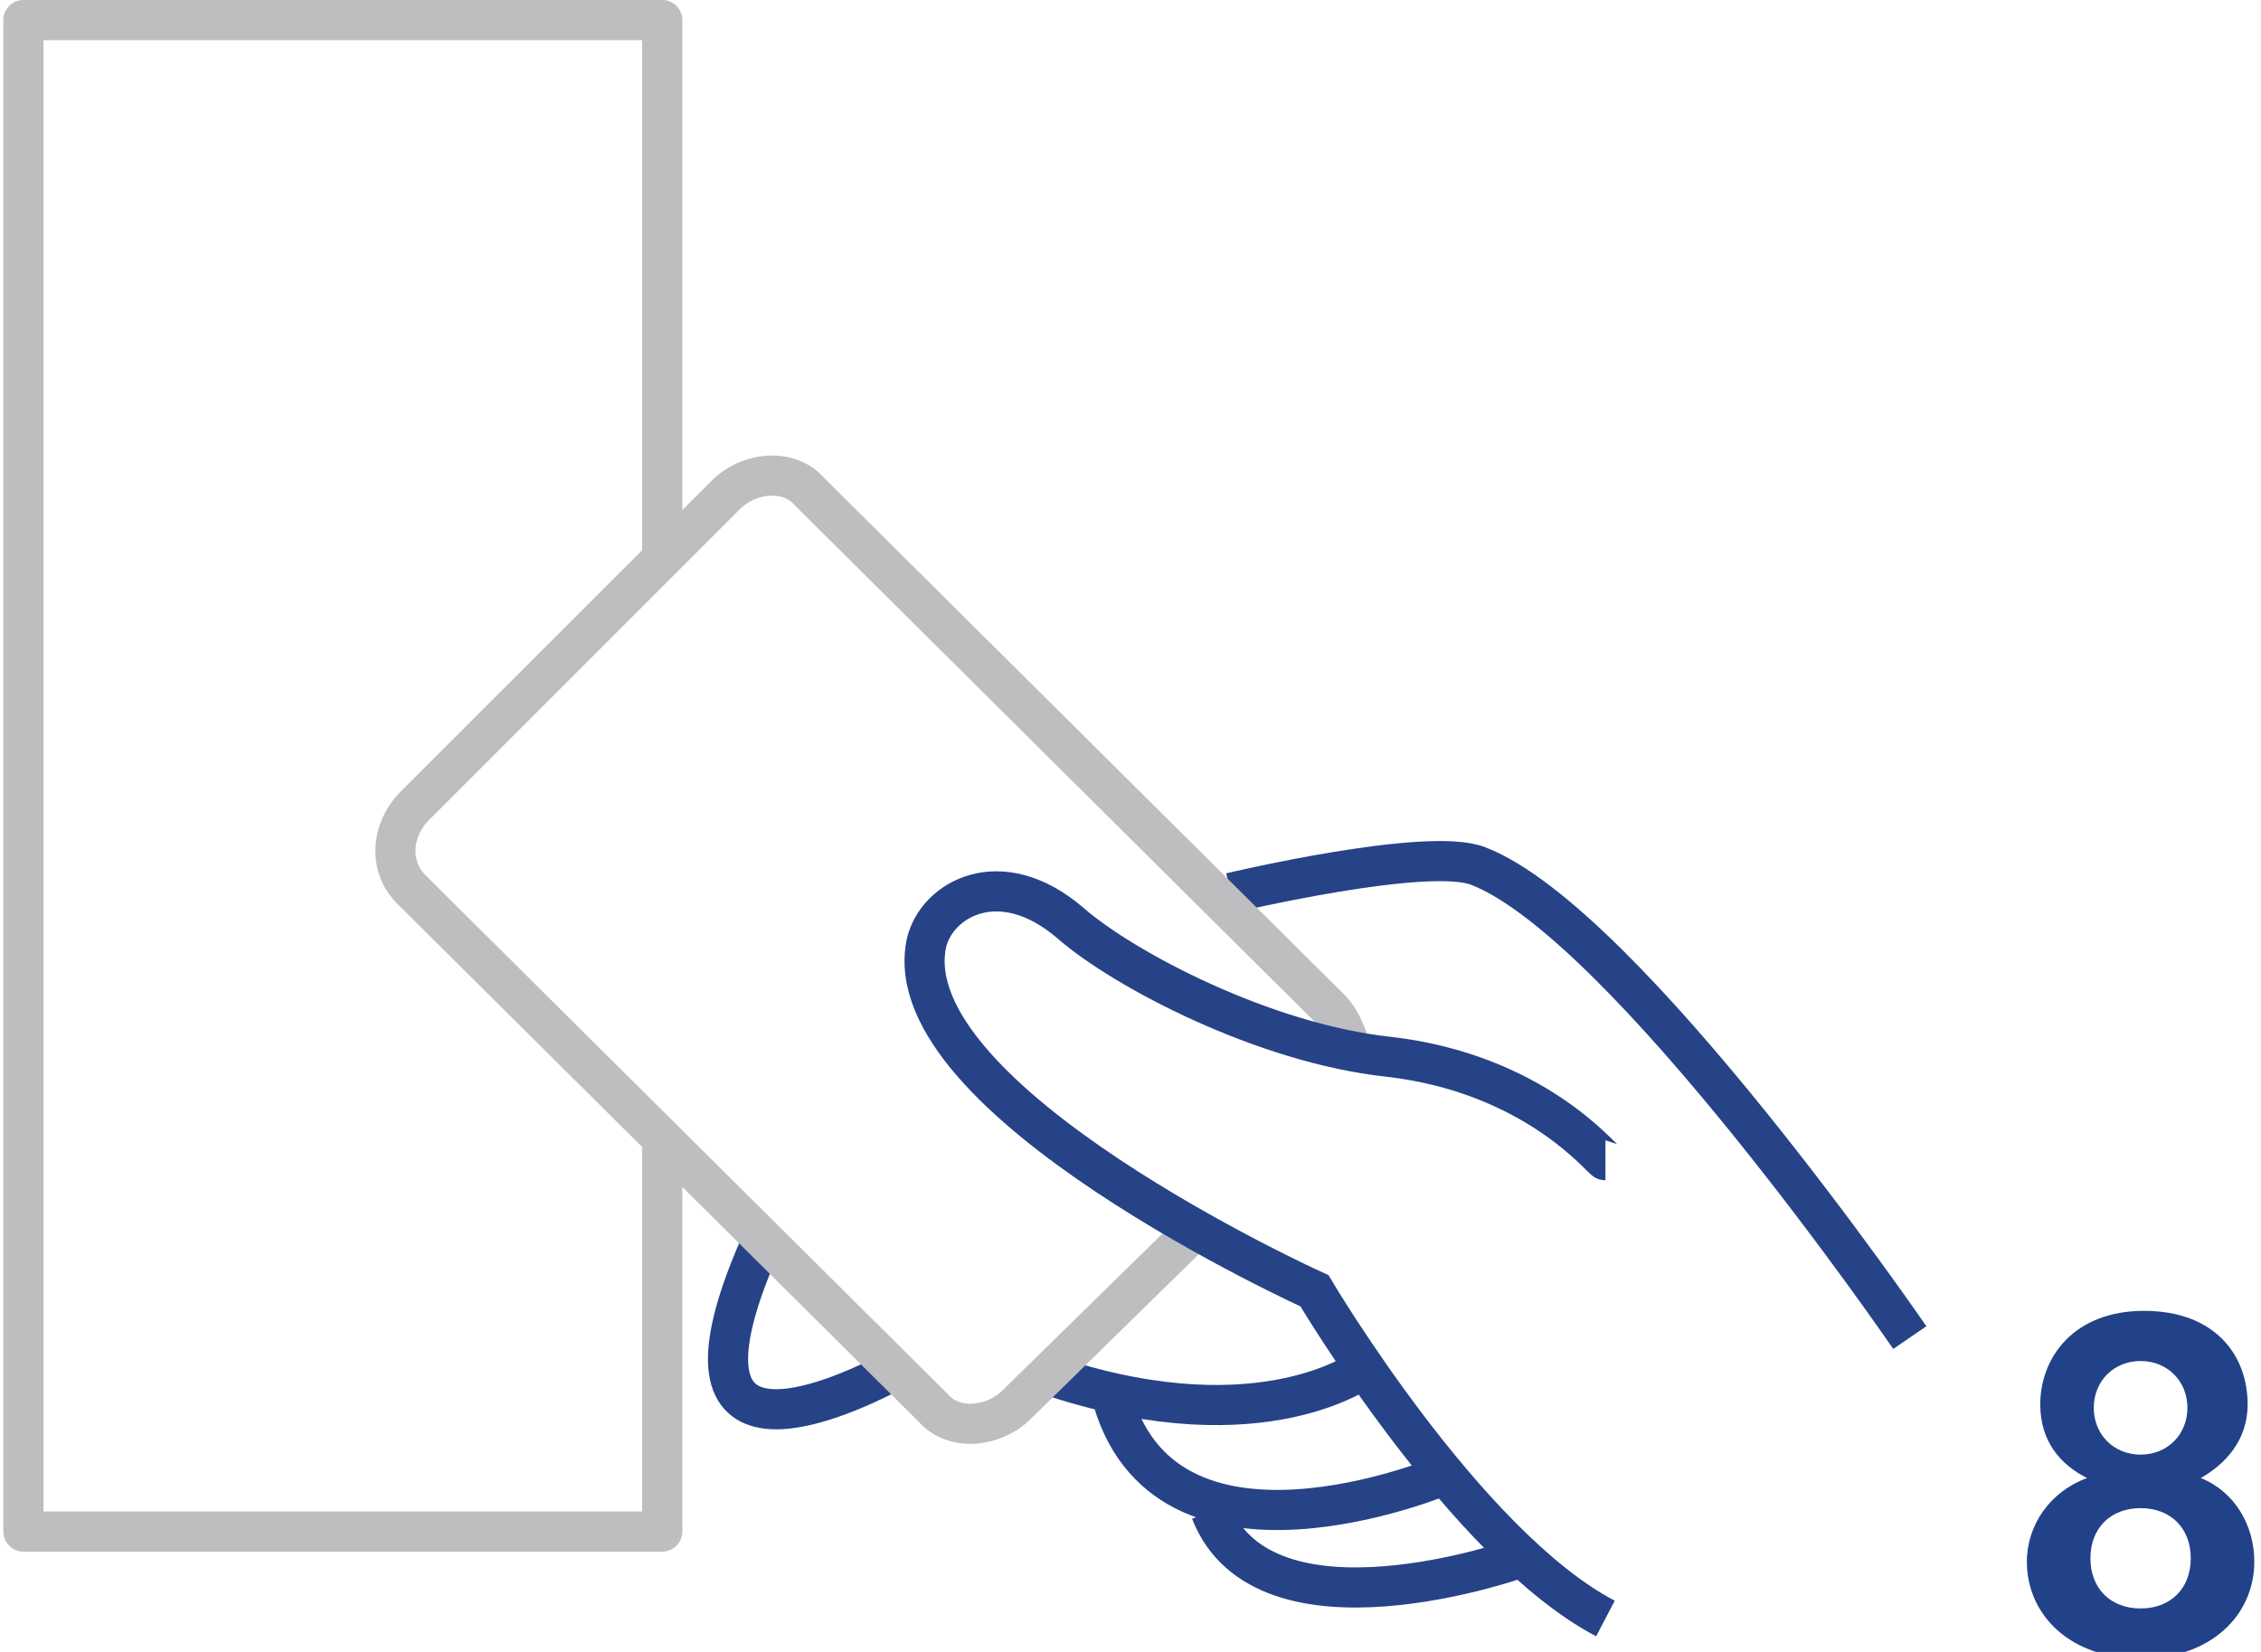
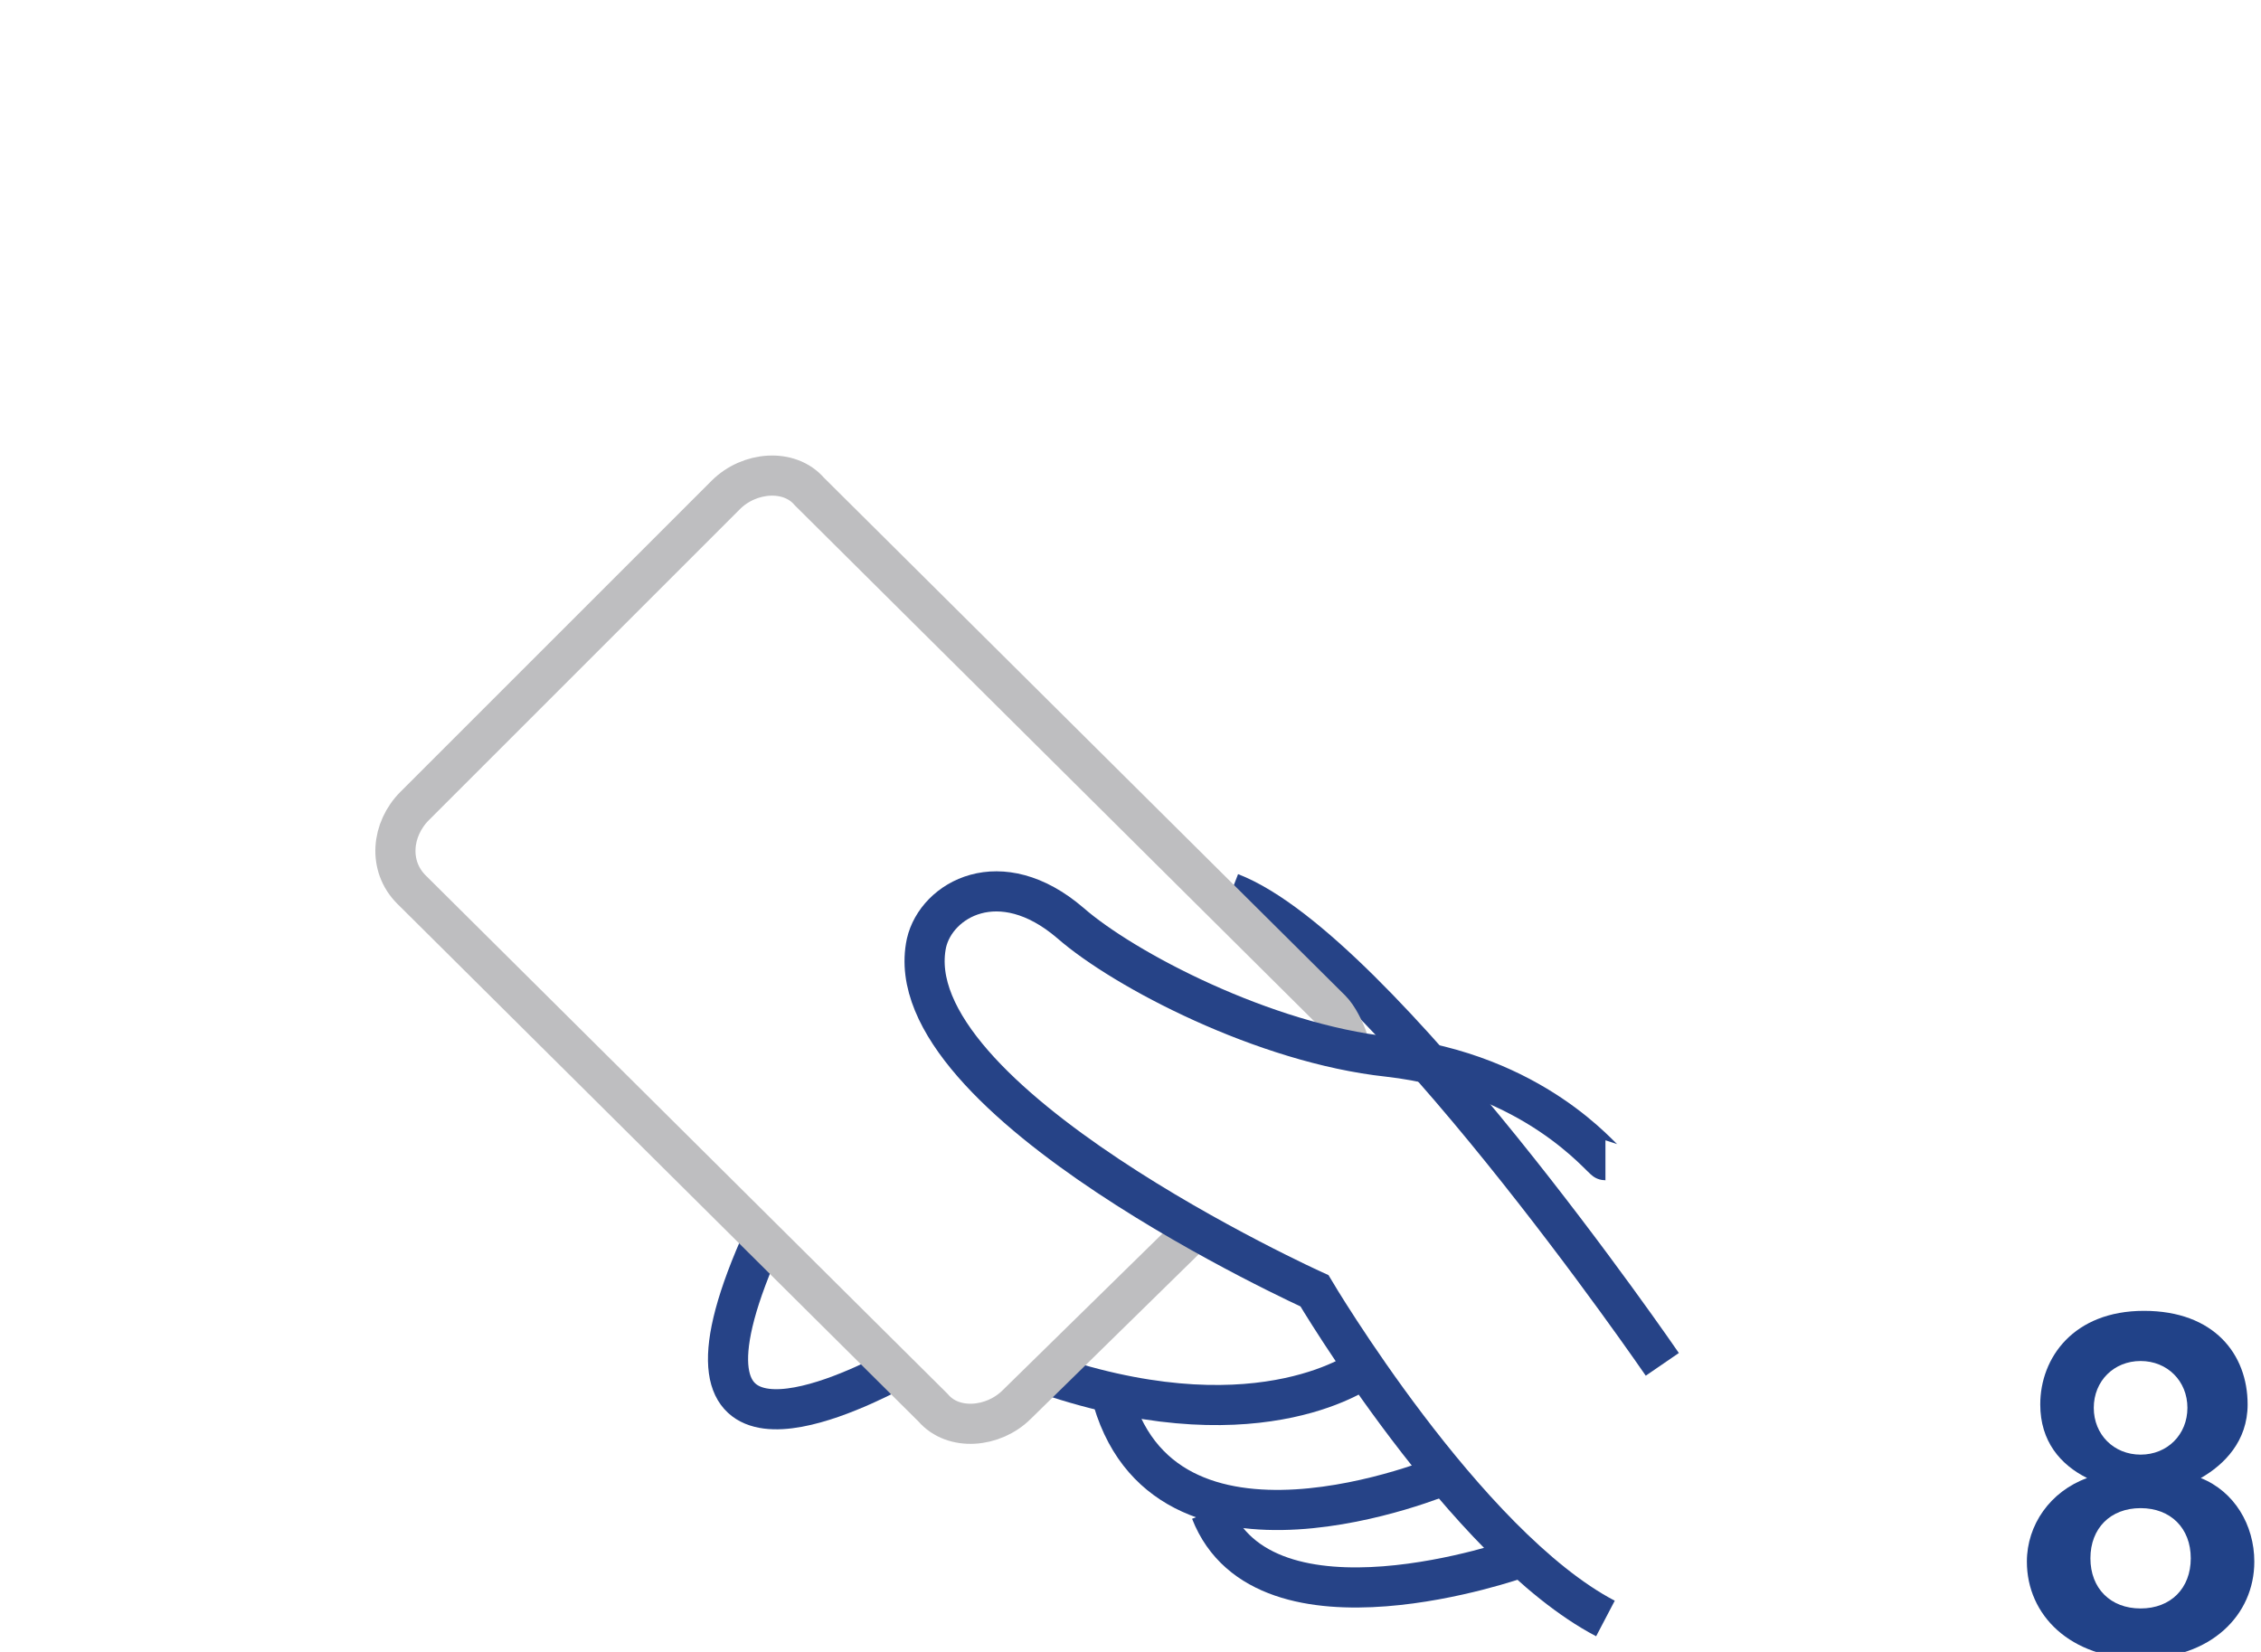
<svg xmlns="http://www.w3.org/2000/svg" version="1.1" id="Слой_1" x="0px" y="0px" viewBox="0 0 67.6 49.4" style="enable-background:new 0 0 67.6 49.4;" xml:space="preserve">
  <style type="text/css">
	.st0{fill:#214288;}
	.st1{fill:none;stroke:#BEBEC0;stroke-width:1.2;stroke-linejoin:round;}
	.st2{fill:none;stroke:#264387;stroke-width:1.2;}
	.st3{fill:none;stroke:#BEBEC0;stroke-width:1.2;stroke-linecap:round;stroke-linejoin:round;stroke-miterlimit:10;}
</style>
  <g>
    <path class="st0" d="M67.4,46.7c0,1.6-1.3,2.9-3.4,2.9s-3.4-1.3-3.4-2.9c0-1.1,0.7-2.1,1.8-2.5c-0.8-0.4-1.4-1.1-1.4-2.2   c0-1.4,1-2.8,3.1-2.8s3.1,1.3,3.1,2.8c0,1.1-0.7,1.8-1.4,2.2C66.8,44.6,67.4,45.6,67.4,46.7z M65.5,46.6c0-0.9-0.6-1.5-1.5-1.5   s-1.5,0.6-1.5,1.5c0,0.9,0.6,1.5,1.5,1.5S65.5,47.5,65.5,46.6z M65.4,42.1c0-0.8-0.6-1.4-1.4-1.4s-1.4,0.6-1.4,1.4   c0,0.8,0.6,1.4,1.4,1.4S65.4,42.9,65.4,42.1z" />
  </g>
  <path class="st2" d="M36.2,45.2c1.6,4.1,9.2,1.4,9.2,1.4" />
-   <polyline class="st3" points="19.8,34.1 19.8,45.8 0.7,45.8 0.7,0.6 19.8,0.6 19.8,16.6 " />
-   <path class="st2" d="M36.8,26.7c0,0,5.9-1.4,7.4-0.8c4.4,1.7,12.9,14.1,12.9,14.1" />
+   <path class="st2" d="M36.8,26.7c4.4,1.7,12.9,14.1,12.9,14.1" />
  <path class="st2" d="M31.6,41.2c6.2,2,9.2-0.3,9.2-0.3" />
  <path class="st2" d="M33.2,41.6c1.5,6.1,10,2.5,10,2.5" />
  <path class="st2" d="M22.7,37.3c-3.1,7.1,2.4,4.5,3.8,3.8" />
  <path class="st3" d="M35.5,37L30.4,42c-0.7,0.7-1.9,0.8-2.5,0.1L12.3,26.6c-0.7-0.7-0.6-1.8,0.1-2.5l9.3-9.3  c0.7-0.7,1.9-0.8,2.5-0.1l15.6,15.5c0.2,0.2,0.4,0.6,0.5,0.9" />
  <path class="st2" d="M48,48.4c-4.2-2.2-8.7-9.8-8.7-9.8s-12.6-5.7-11.6-10.4c0.3-1.3,2.2-2.4,4.3-0.6c1.6,1.4,5.8,3.6,9.5,4  c4.4,0.5,6.4,3.1,6.5,3.1" />
</svg>